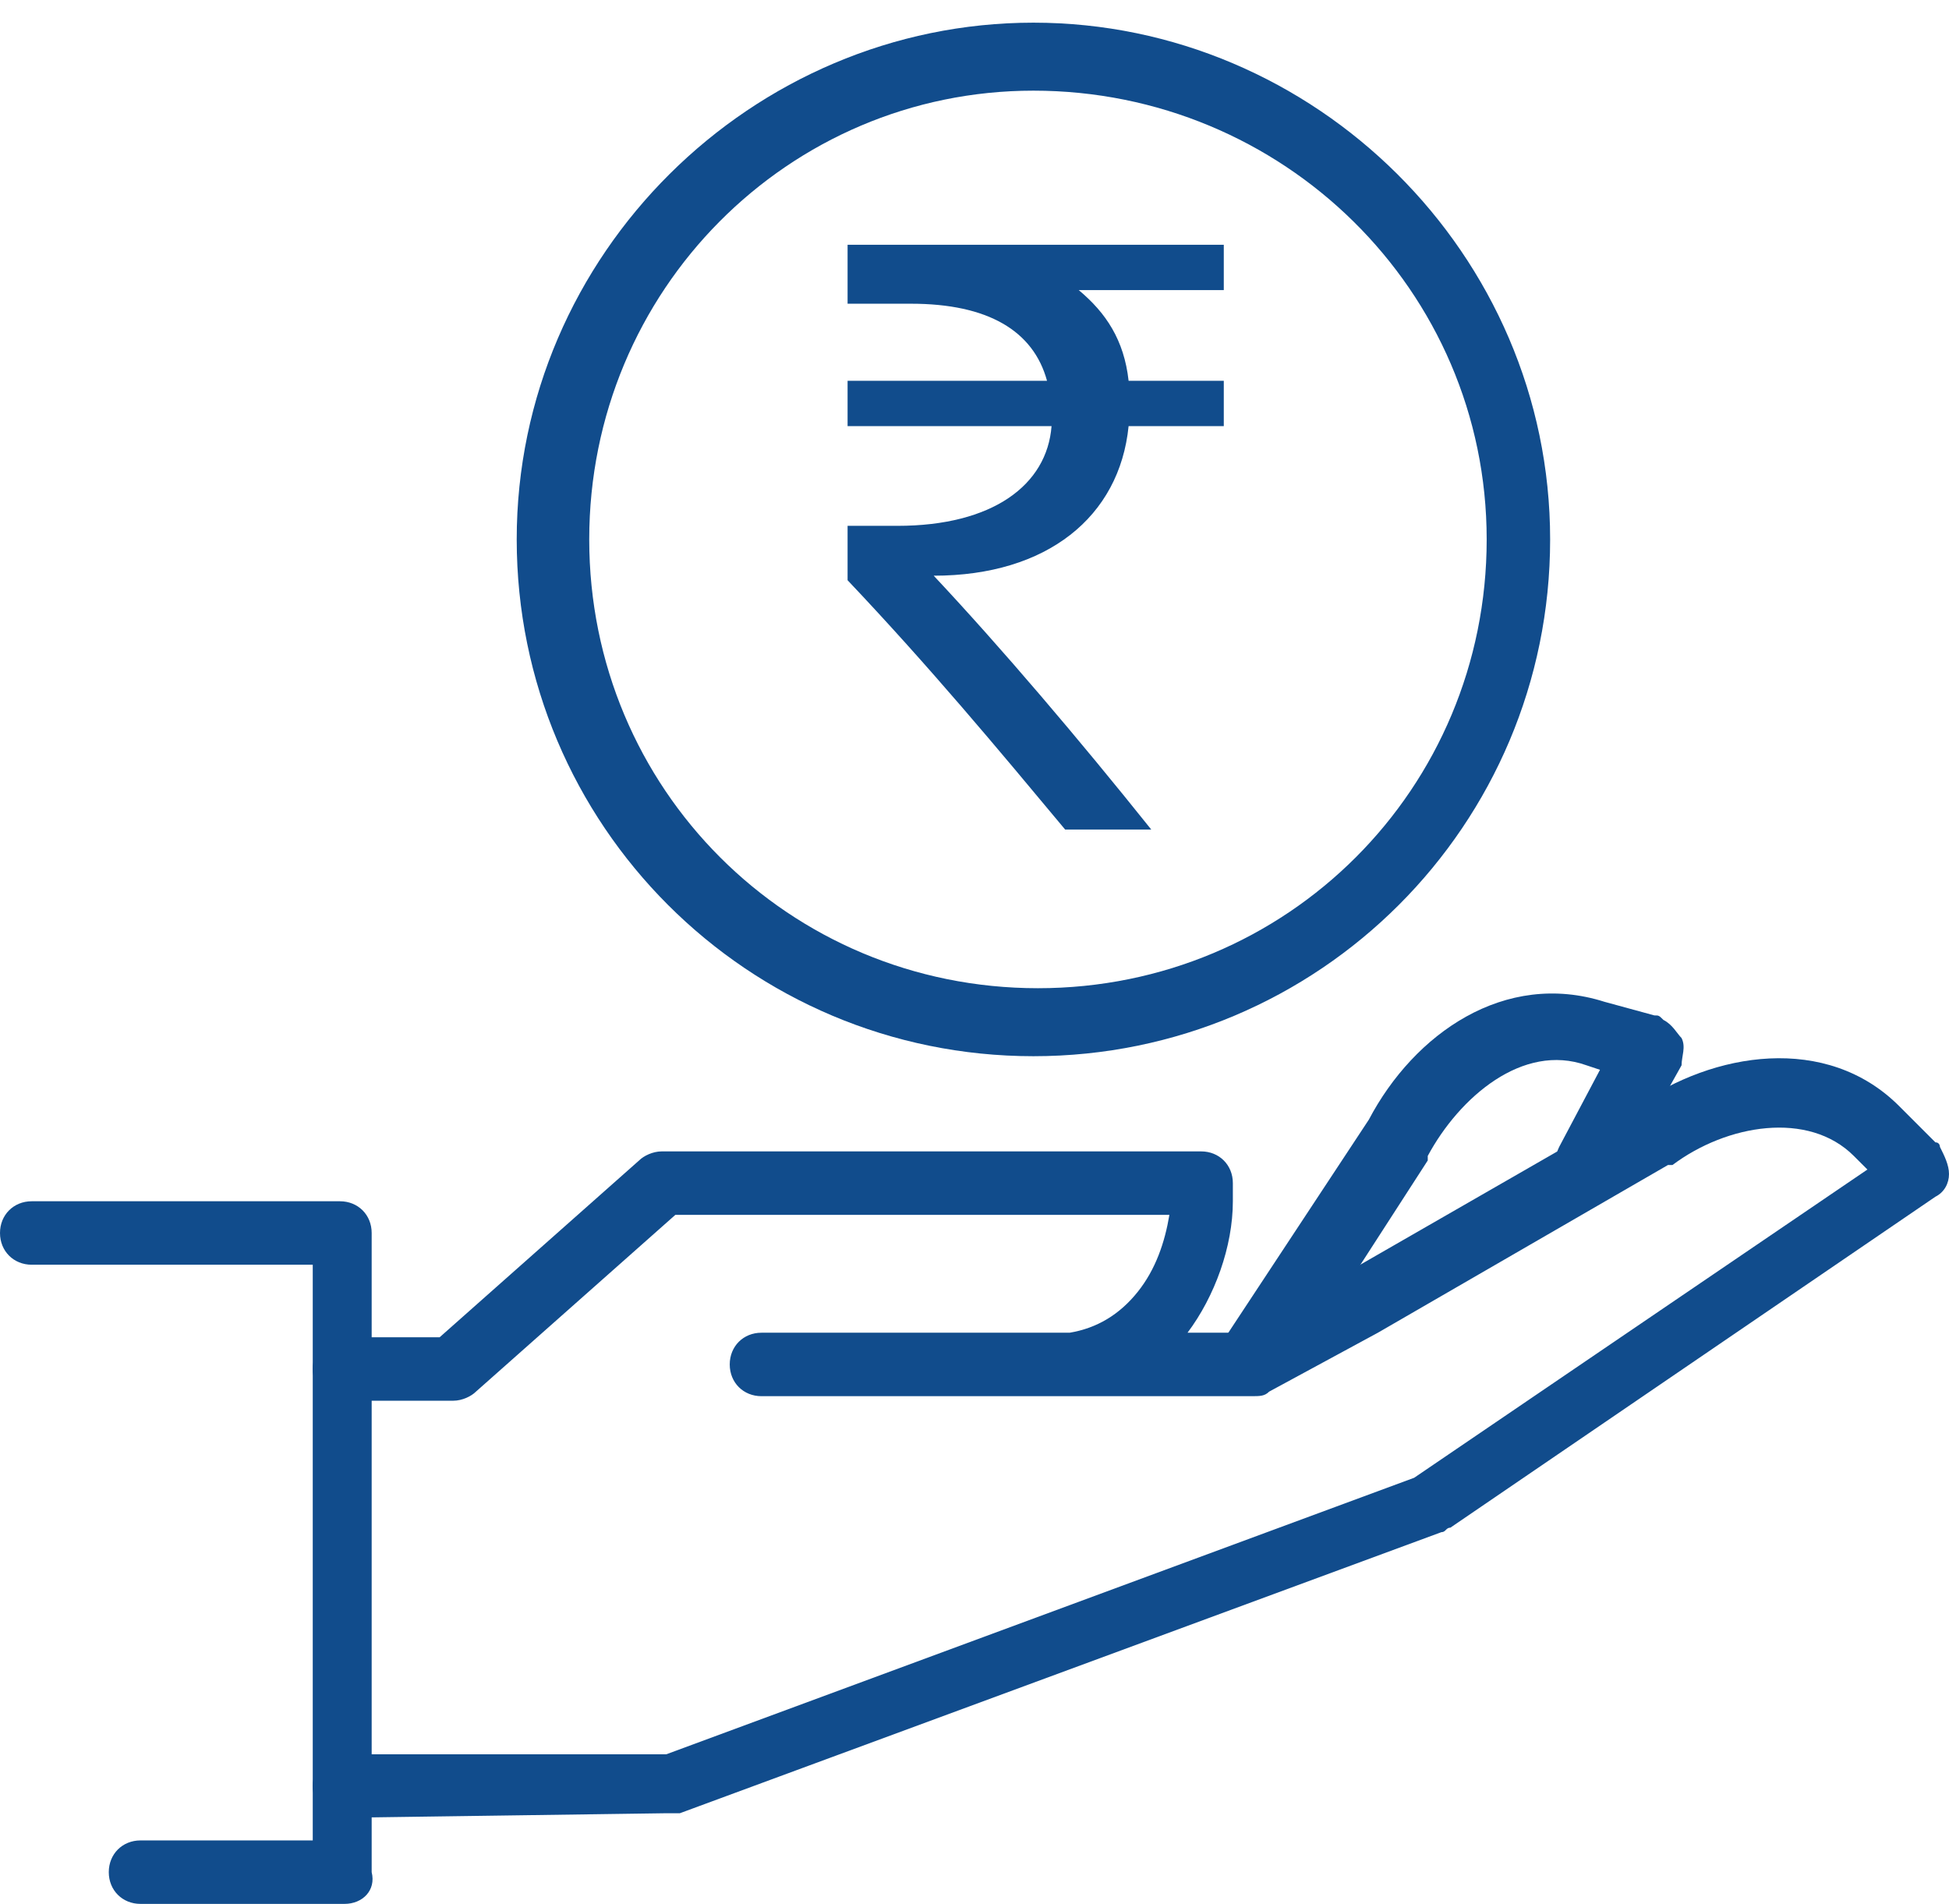
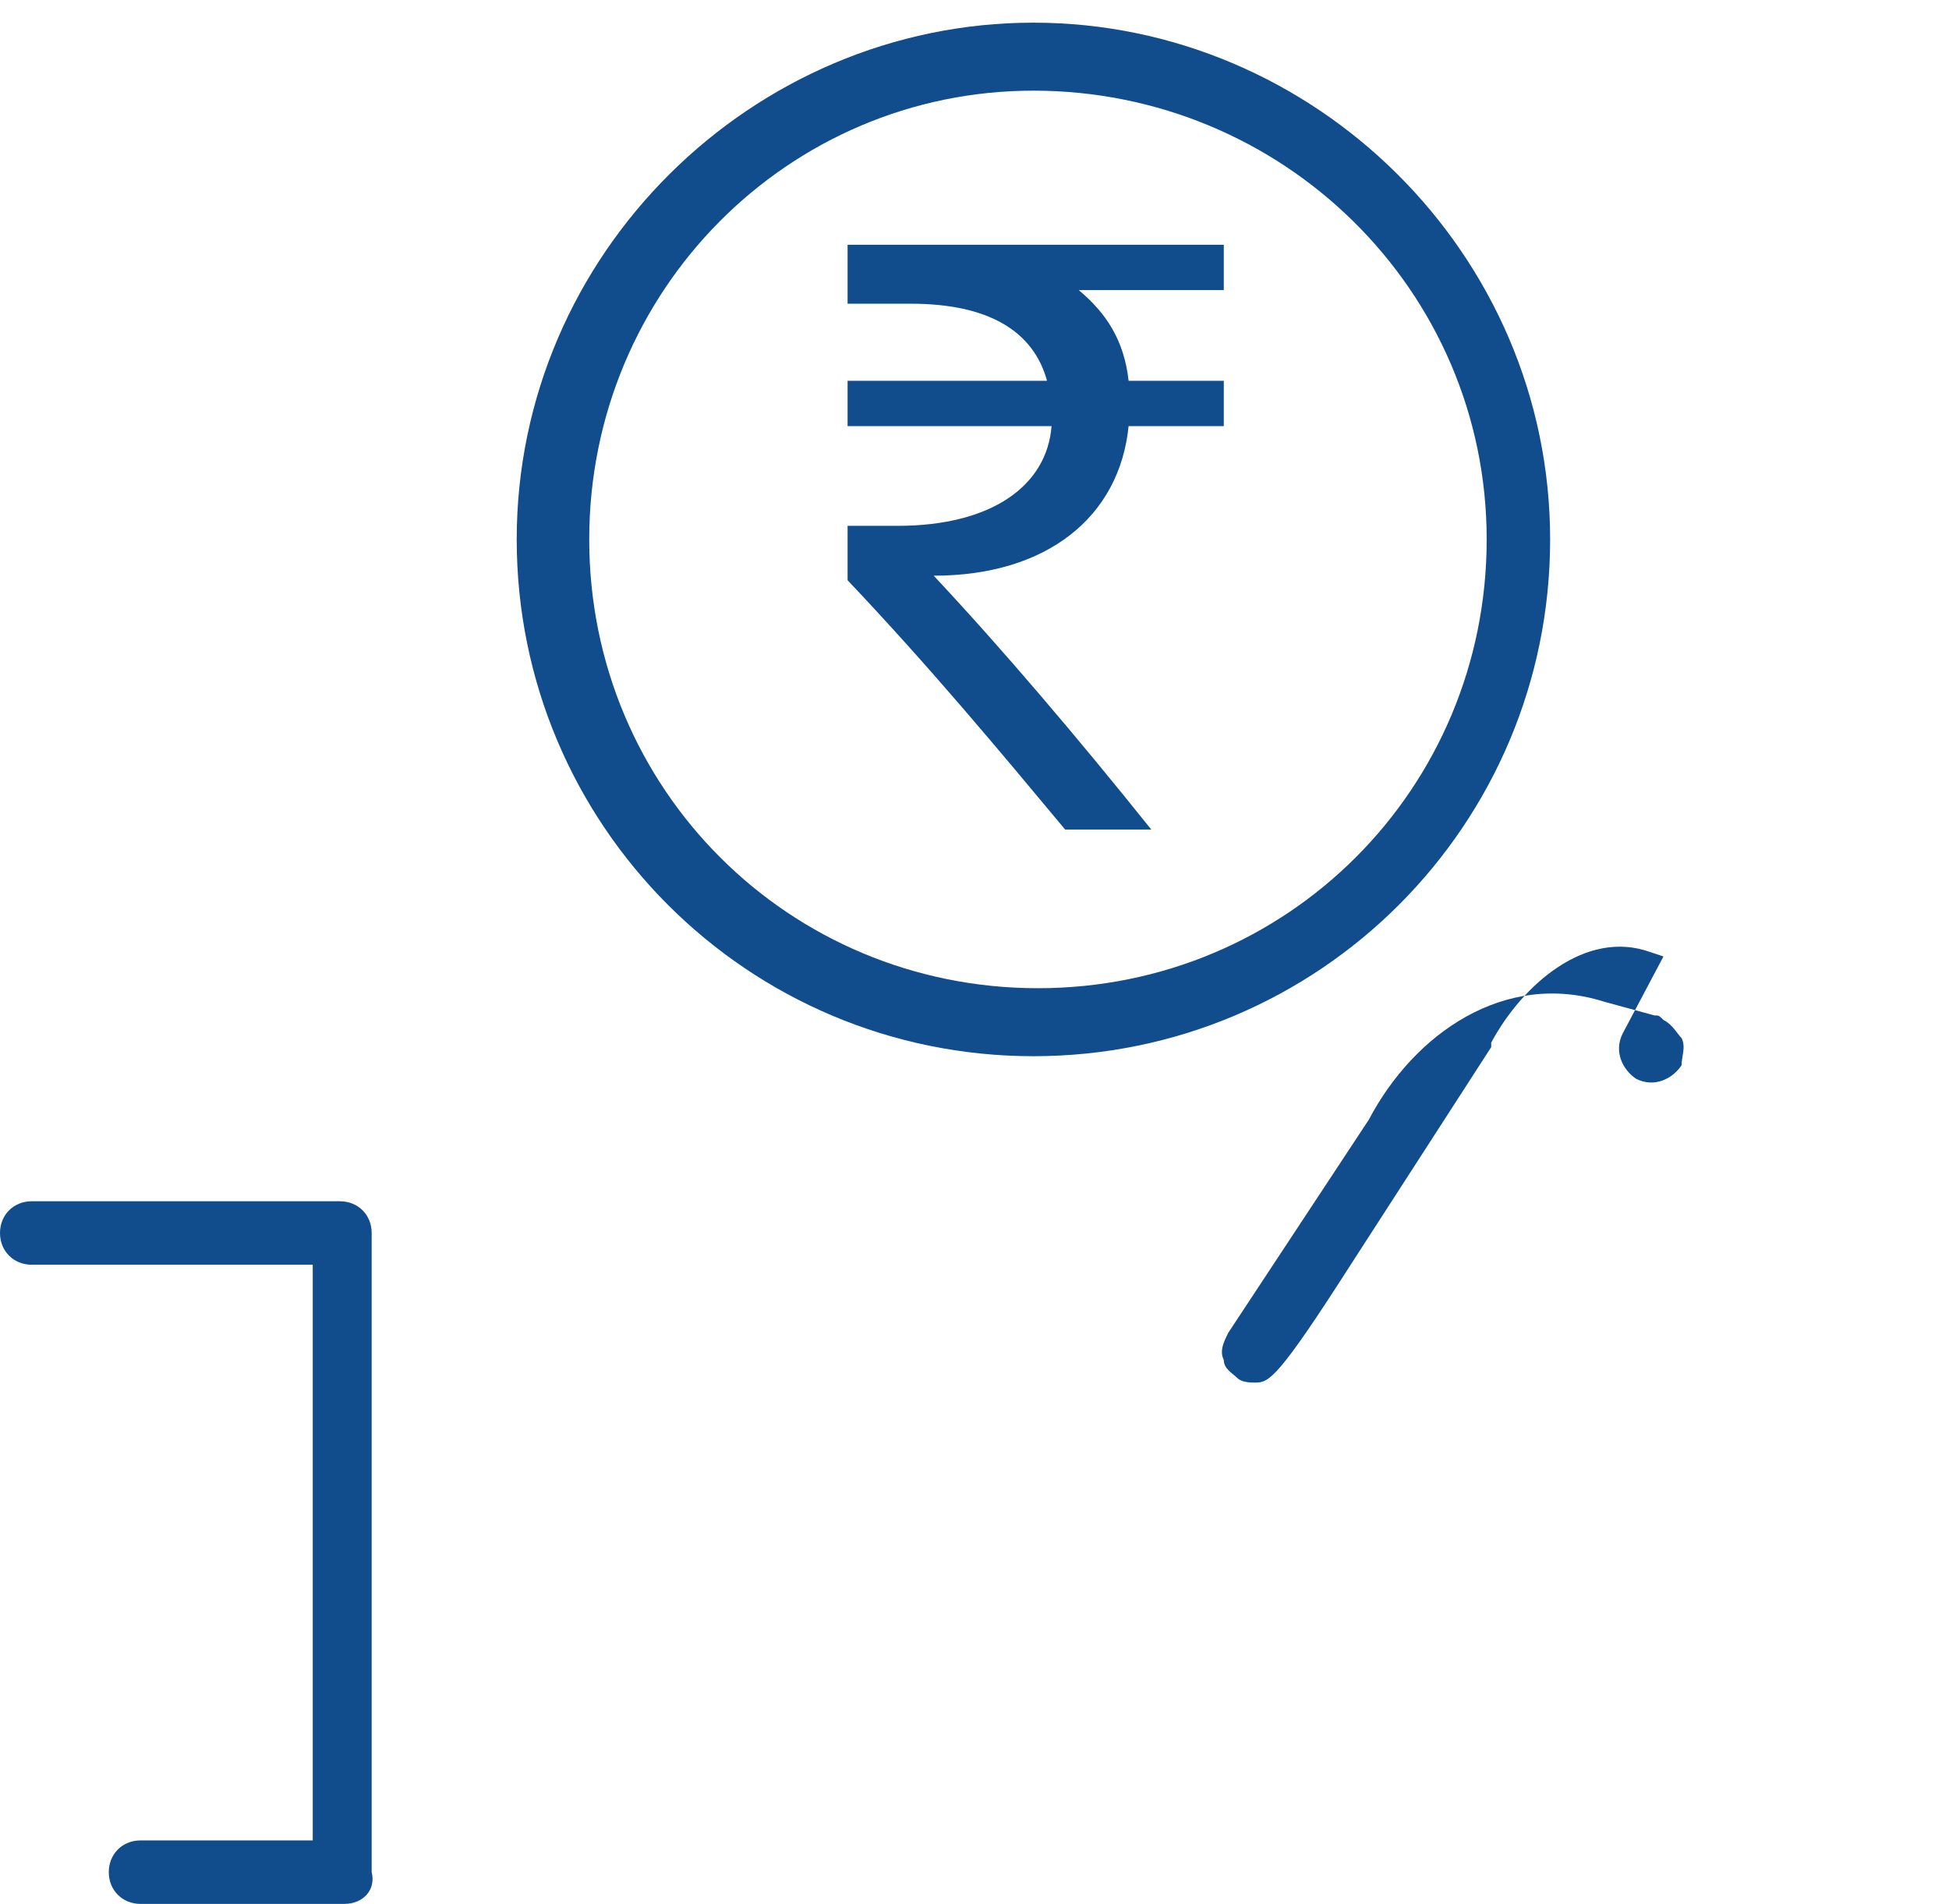
<svg xmlns="http://www.w3.org/2000/svg" version="1.1" id="Layer_1" x="0px" y="0px" viewBox="0 0 43 42" style="enable-background:new 0 0 43 42;" xml:space="preserve">
  <style type="text/css">
	.st0{fill:#114C8C;}
</style>
  <g>
-     <path class="st0" d="M27.7,30.5L27.7,30.5c-0.1,0-0.3,0-0.4-0.1C27.2,30.3,27,30.2,27,30c-0.1-0.2,0-0.4,0.1-0.6l3.1-4.7   c1-1.9,3-3.3,5.2-2.6l1.1,0.3c0.1,0,0.1,0,0.2,0.1c0.2,0.1,0.3,0.3,0.4,0.4c0.1,0.2,0,0.4,0,0.6l-1.4,2.5c-0.2,0.3-0.6,0.5-1,0.3   c-0.3-0.2-0.5-0.6-0.3-1l0.9-1.7l-0.3-0.1c-1.4-0.5-2.8,0.7-3.5,2l0,0.1l-3.1,4.8C28.2,30.4,28,30.5,27.7,30.5L27.7,30.5z" />
-     <path class="st0" d="M7.6,40.1L7.6,40.1c-0.4,0-0.7-0.3-0.7-0.7s0.3-0.7,0.7-0.7h7.1l16.5-6.1l10-6.8l-0.3-0.3c-1-1-2.8-0.7-4,0.2   l-0.1,0l-6.4,3.7L28,30.7c-0.1,0.1-0.2,0.1-0.4,0.1h-3.9c-0.1,0-0.1,0-0.2,0h-6.7c-0.4,0-0.7-0.3-0.7-0.7s0.3-0.7,0.7-0.7h6.8   c0.6-0.1,1.1-0.4,1.5-0.9c0.4-0.5,0.6-1.1,0.7-1.7H14.9l-4.4,3.9c-0.1,0.1-0.3,0.2-0.5,0.2H7.6c-0.4,0-0.7-0.3-0.7-0.7   s0.3-0.7,0.7-0.7h2.1l4.4-3.9c0.1-0.1,0.3-0.2,0.5-0.2h11.9c0.4,0,0.7,0.3,0.7,0.7l0,0.4v0c0,1-0.4,2.1-1,2.9h1.2l8.7-5   c1.7-1.2,4.2-1.6,5.8,0l0.8,0.8c0.1,0,0.1,0.1,0.1,0.1c0.1,0.2,0.2,0.4,0.2,0.6c0,0.2-0.1,0.4-0.3,0.5L32,33.7   c-0.1,0-0.1,0.1-0.2,0.1L15,40c-0.1,0-0.2,0-0.3,0L7.6,40.1L7.6,40.1z" />
+     <path class="st0" d="M27.7,30.5L27.7,30.5c-0.1,0-0.3,0-0.4-0.1C27.2,30.3,27,30.2,27,30c-0.1-0.2,0-0.4,0.1-0.6l3.1-4.7   c1-1.9,3-3.3,5.2-2.6l1.1,0.3c0.1,0,0.1,0,0.2,0.1c0.2,0.1,0.3,0.3,0.4,0.4c0.1,0.2,0,0.4,0,0.6c-0.2,0.3-0.6,0.5-1,0.3   c-0.3-0.2-0.5-0.6-0.3-1l0.9-1.7l-0.3-0.1c-1.4-0.5-2.8,0.7-3.5,2l0,0.1l-3.1,4.8C28.2,30.4,28,30.5,27.7,30.5L27.7,30.5z" />
    <path class="st0" d="M3.1,42L3.1,42c-0.4,0-0.7-0.3-0.7-0.7s0.3-0.7,0.7-0.7h3.8V27.9H0.7c-0.4,0-0.7-0.3-0.7-0.7s0.3-0.7,0.7-0.7   h6.8c0.4,0,0.7,0.3,0.7,0.7v14.1C8.3,41.7,8,42,7.6,42L3.1,42L3.1,42z" />
  </g>
  <path class="st0" d="M27,6.4h-3.2c0.6,0.5,1,1.1,1.1,2H27v1h-2.1c-0.2,2-1.8,3.3-4.3,3.3c1.5,1.6,3.2,3.6,4.8,5.6h-1.9  c-1.5-1.8-3-3.6-4.8-5.5v-1.2h1.1c2.1,0,3.3-0.9,3.4-2.2h-4.5v-1h4.4c-0.3-1.1-1.3-1.7-3-1.7h-1.4V5.4H27L27,6.4L27,6.4z" />
  <g>
    <path class="st0" d="M22.8,23.3c-6.3,0-11.4-5.1-11.4-11.4S16.6,0.5,22.8,0.5s11.4,5.1,11.4,11.4S29.1,23.3,22.8,23.3z M22.8,2   C17.4,2,13,6.4,13,11.9s4.4,9.9,9.9,9.9s9.9-4.4,9.9-9.9S28.3,2,22.8,2z" />
  </g>
</svg>